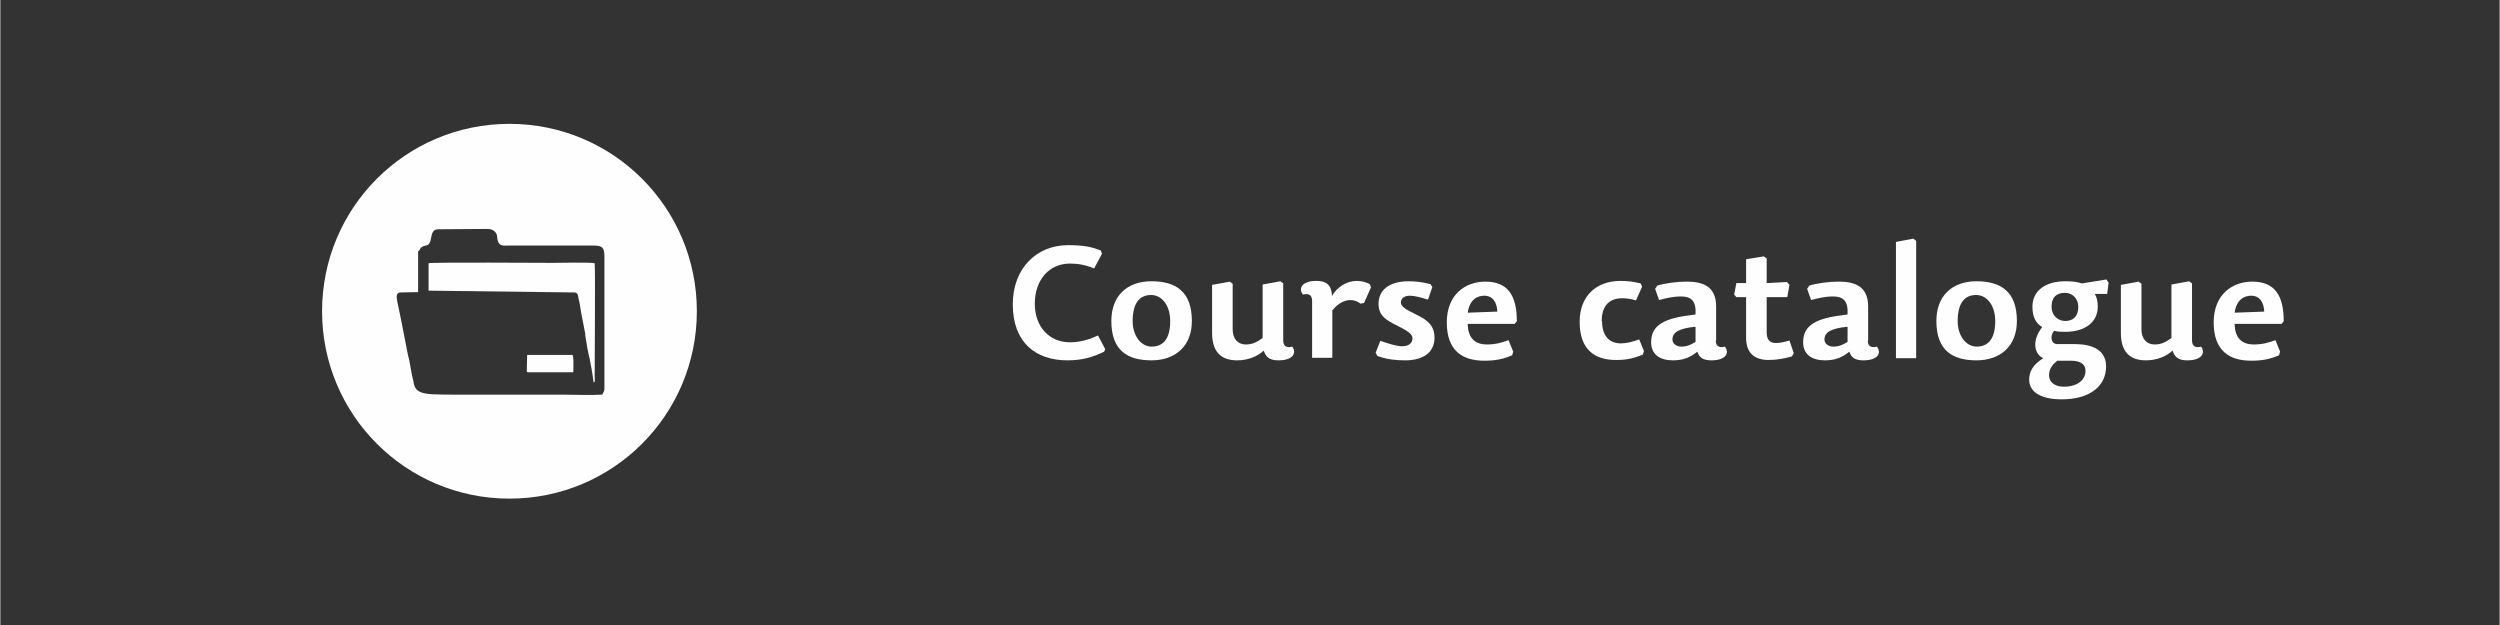
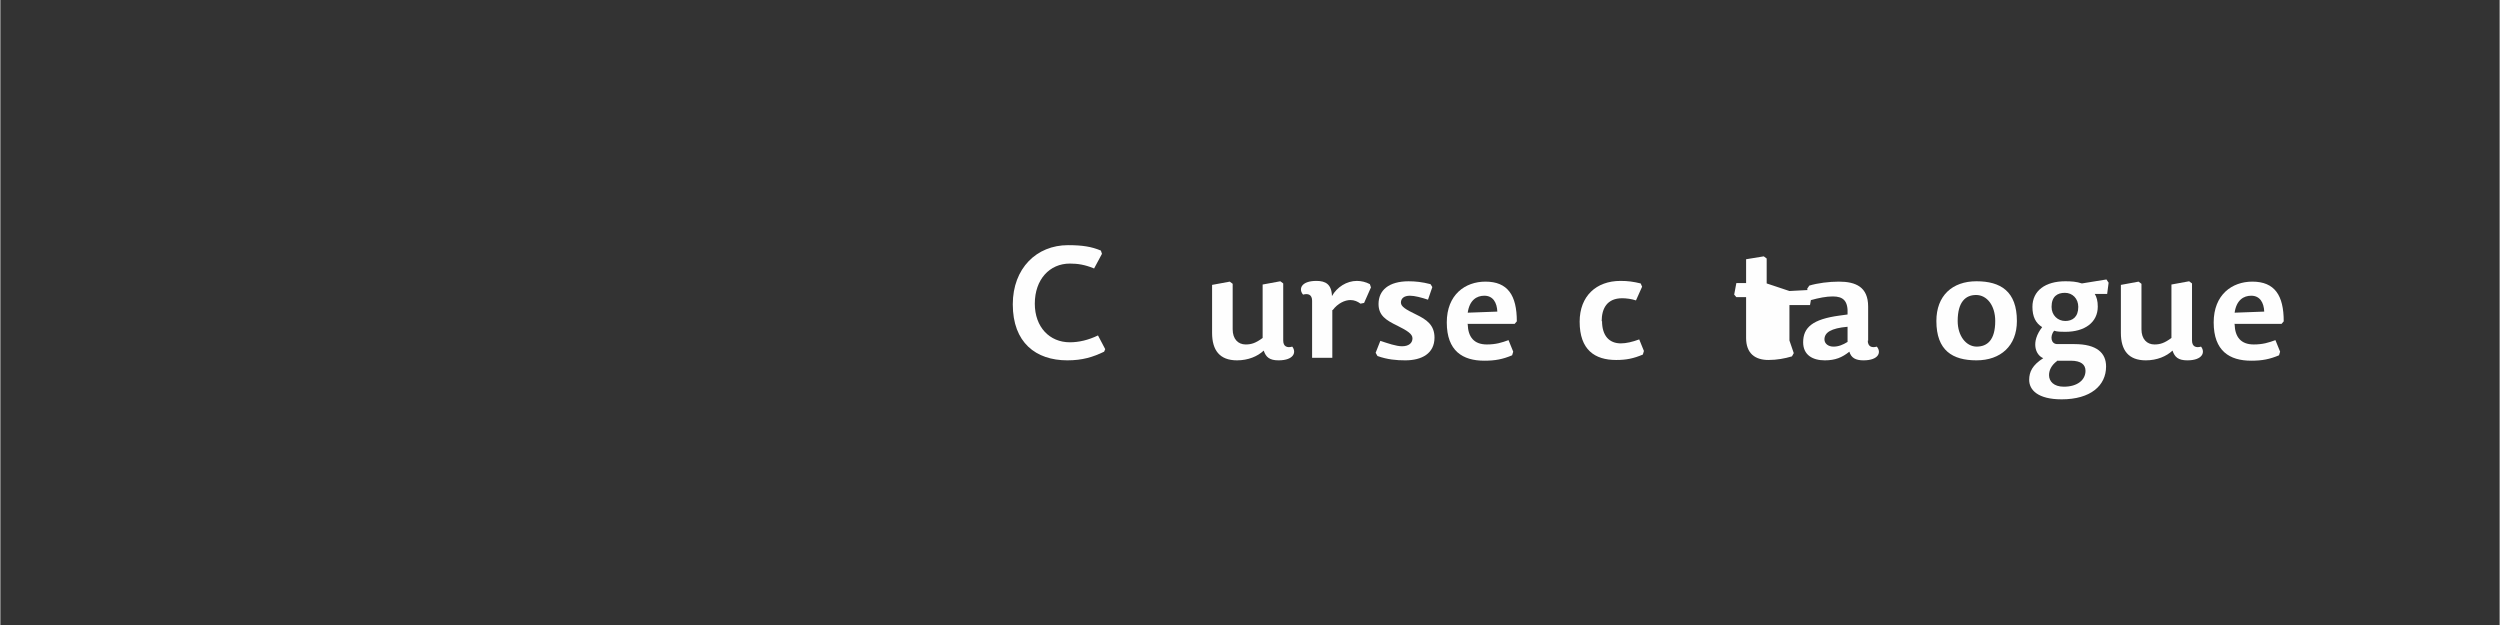
<svg xmlns="http://www.w3.org/2000/svg" xml:space="preserve" width="300mm" height="75mm" version="1.1" style="shape-rendering:geometricPrecision; text-rendering:geometricPrecision; image-rendering:optimizeQuality; fill-rule:evenodd; clip-rule:evenodd" viewBox="0 0 6922 1731">
  <rect x="0" y="0" width="6922" height="1731" fill="#333333" stroke="none" />
  <defs>
    <style type="text/css">
   
    .fil0 {fill:none}
    .fil1 {fill:#FEFEFE;fill-rule:nonzero}
    .fil2 {fill:#FEFEFE;fill-rule:nonzero}
   
  </style>
  </defs>
  <g id="Vrstva_x0020_1">
    <rect class="fil0" width="6922" height="1731" />
-     <path class="fil1" d="M1410 1381c287,0 519,-232 519,-519 0,-287 -232,-519 -519,-519 -287,0 -519,232 -519,519 0,287 232,519 519,519zm183 -570c7,0 7,10 9,19 3,11 4,20 6,33l11 57c1,3 1,5 1,9 3,19 7,46 12,64l6 32c1,6 5,31 5,34 5,0 3,-6 3,-18 0,-48 2,-296 0,-312 -12,-3 -96,-1 -115,-1 -29,0 -331,-2 -345,1l0 76c407,5 0,0 407,5zm-433 -116c0,-3 0,-2 1,-3 3,-7 8,-10 17,-12 6,-1 7,-2 10,-6 2,-3 4,-8 4,-11 4,-20 6,-28 22,-28l136 -1c8,0 14,3 18,6 13,11 4,23 14,35 6,7 16,5 29,5l227 0c26,0 35,2 35,30l0 356c0,16 1,14 -5,25l-1 2c-35,2 -73,0 -109,0l-294 0c-19,0 -49,0 -67,-1 -33,-2 -50,-8 -53,-36 -6,-21 -10,-57 -15,-72 -10,-50 -19,-100 -30,-150 -2,-11 -3,-22 7,-24l51 -1 0 -114zm302 336l9 0 112 0c4,0 4,3 4,-11 0,-12 1,-27 -2,-37l-115 0 -11 0 -1 44c1,5 -1,3 4,4z" />
    <path class="fil2" d="M3029 744l22 -41 -3 -9c-26,-11 -52,-15 -91,-15 -87,0 -153,64 -153,164 0,106 64,155 151,155 42,0 71,-9 102,-24l3 -7 -20 -38c-27,13 -53,19 -78,19 -56,0 -97,-42 -97,-107 0,-67 41,-111 97,-111 22,0 41,3 66,13z" />
-     <path id="1" class="fil2" d="M3188 998c67,0 112,-40 112,-109 0,-82 -45,-110 -112,-110 -67,0 -111,40 -111,110 0,82 45,109 111,109zm1 -38c-30,0 -53,-30 -53,-71 0,-53 22,-72 51,-72 30,0 53,29 53,72 0,53 -22,71 -52,71z" />
    <path id="2" class="fil2" d="M3356 788l0 134c0,48 21,76 69,76 31,0 57,-11 74,-27 6,18 16,27 41,27 43,0 50,-23 38,-38 -14,4 -25,0 -25,-17l0 -158 -8 -6 -49 9 0 148c-19,14 -31,18 -47,18 -21,0 -36,-15 -36,-42l0 -126 -8 -6 -49 9z" />
    <path id="3" class="fil2" d="M3690 859c14,-19 34,-28 49,-28 11,0 20,4 28,10l10 -2 19 -43 -3 -9c-11,-6 -24,-9 -36,-9 -28,0 -55,17 -69,42 -1,-33 -18,-42 -43,-42 -43,0 -50,23 -37,38 14,-4 25,0 25,17l0 158 56 0 0 -133z" />
    <path id="4" class="fil2" d="M3901 779c-56,0 -84,25 -84,63 0,32 21,45 52,60 28,14 42,23 42,35 0,13 -10,22 -29,22 -16,0 -39,-8 -60,-15l-13 33 5 9c28,10 53,12 77,12 46,0 81,-19 81,-63 0,-35 -22,-50 -51,-64 -29,-14 -42,-22 -42,-33 0,-11 8,-19 25,-19 13,0 32,5 50,11l12 -35 -5 -8c-23,-6 -42,-8 -61,-8z" />
    <path id="5" class="fil2" d="M4063 897l131 0 6 -7c0,-72 -25,-110 -87,-110 -56,0 -107,36 -107,113 0,79 44,106 104,106 30,0 51,-4 77,-15l3 -10 -13 -32c-19,7 -35,12 -60,12 -36,0 -52,-21 -53,-56zm1 -31c5,-35 25,-47 46,-47 24,0 35,19 36,44l-82 3z" />
    <path id="6" class="fil2" d="M4435 890c0,-36 15,-64 57,-64 11,0 26,2 38,6l17 -38 -4 -9c-21,-5 -35,-7 -56,-7 -67,0 -113,42 -113,113 0,78 42,106 101,106 28,0 48,-4 74,-15l3 -10 -13 -32c-19,7 -36,11 -51,11 -32,0 -52,-21 -52,-62z" />
-     <path id="7" class="fil2" d="M4695 906l0 41c-13,8 -25,13 -39,13 -14,0 -25,-8 -25,-20 0,-19 18,-31 64,-35zm57 38l0 -95c0,-54 -34,-69 -81,-69 -27,0 -59,4 -82,11l-6 9 11 31c22,-6 42,-10 60,-10 29,0 43,12 41,50l-22 3c-75,10 -101,33 -101,74 0,35 26,50 60,50 29,0 48,-8 68,-24 5,17 17,24 39,24 43,0 50,-23 37,-38 -14,4 -25,0 -25,-17z" />
-     <path id="8" class="fil2" d="M4892 785l0 -69 -8 -6 -49 8 0 66 -27 0 -6 32 6 7 27 0 0 113c0,43 25,61 62,61 23,0 45,-4 65,-10l5 -9 -12 -35c-16,5 -27,7 -38,7 -16,0 -25,-9 -25,-29l0 -98 57 0 6 -34 -7 -8 -56 3z" />
+     <path id="8" class="fil2" d="M4892 785l0 -69 -8 -6 -49 8 0 66 -27 0 -6 32 6 7 27 0 0 113c0,43 25,61 62,61 23,0 45,-4 65,-10l5 -9 -12 -35l0 -98 57 0 6 -34 -7 -8 -56 3z" />
    <path id="9" class="fil2" d="M5116 906l0 41c-13,8 -25,13 -39,13 -14,0 -25,-8 -25,-20 0,-19 18,-31 64,-35zm57 38l0 -95c0,-54 -34,-69 -81,-69 -27,0 -59,4 -82,11l-6 9 11 31c22,-6 42,-10 60,-10 29,0 43,12 41,50l-22 3c-75,10 -101,33 -101,74 0,35 26,50 60,50 29,0 48,-8 68,-24 5,17 17,24 39,24 43,0 50,-23 37,-38 -14,4 -25,0 -25,-17z" />
-     <polygon id="10" class="fil2" points="5298,661 5250,670 5250,992 5306,992 5306,667 " />
    <path id="11" class="fil2" d="M5473 998c67,0 112,-40 112,-109 0,-82 -45,-110 -112,-110 -67,0 -111,40 -111,110 0,82 45,109 111,109zm1 -38c-30,0 -53,-30 -53,-71 0,-53 22,-72 51,-72 30,0 53,29 53,72 0,53 -22,71 -52,71z" />
    <path id="12" class="fil2" d="M5800 814l35 0 4 -31 -6 -9 -68 11c-15,-5 -29,-6 -46,-6 -55,0 -91,26 -91,71 0,27 9,45 27,56 -32,41 -19,77 3,86 -30,19 -39,38 -39,60 0,28 24,54 90,54 80,0 123,-38 123,-91 0,-37 -25,-62 -88,-62l-47 0c-18,0 -21,-22 -9,-37 9,3 21,3 31,3 54,0 90,-26 90,-70 0,-15 -3,-27 -9,-36zm-81 75c-21,0 -38,-16 -38,-39 0,-29 16,-39 37,-39 21,0 37,16 37,39 0,28 -16,39 -36,39zm-23 110l38 0c29,0 41,11 41,28 0,25 -22,44 -60,44 -28,0 -41,-15 -41,-32 0,-13 6,-27 22,-39z" />
    <path id="13" class="fil2" d="M5873 788l0 134c0,48 21,76 69,76 31,0 57,-11 74,-27 6,18 16,27 41,27 43,0 50,-23 38,-38 -14,4 -25,0 -25,-17l0 -158 -8 -6 -49 9 0 148c-19,14 -31,18 -47,18 -21,0 -36,-15 -36,-42l0 -126 -8 -6 -49 9z" />
    <path id="14" class="fil2" d="M6187 897l131 0 6 -7c0,-72 -25,-110 -87,-110 -56,0 -107,36 -107,113 0,79 44,106 104,106 30,0 51,-4 77,-15l3 -10 -13 -32c-19,7 -35,12 -60,12 -36,0 -52,-21 -53,-56zm1 -31c5,-35 25,-47 46,-47 24,0 35,19 36,44l-82 3z" />
  </g>
</svg>